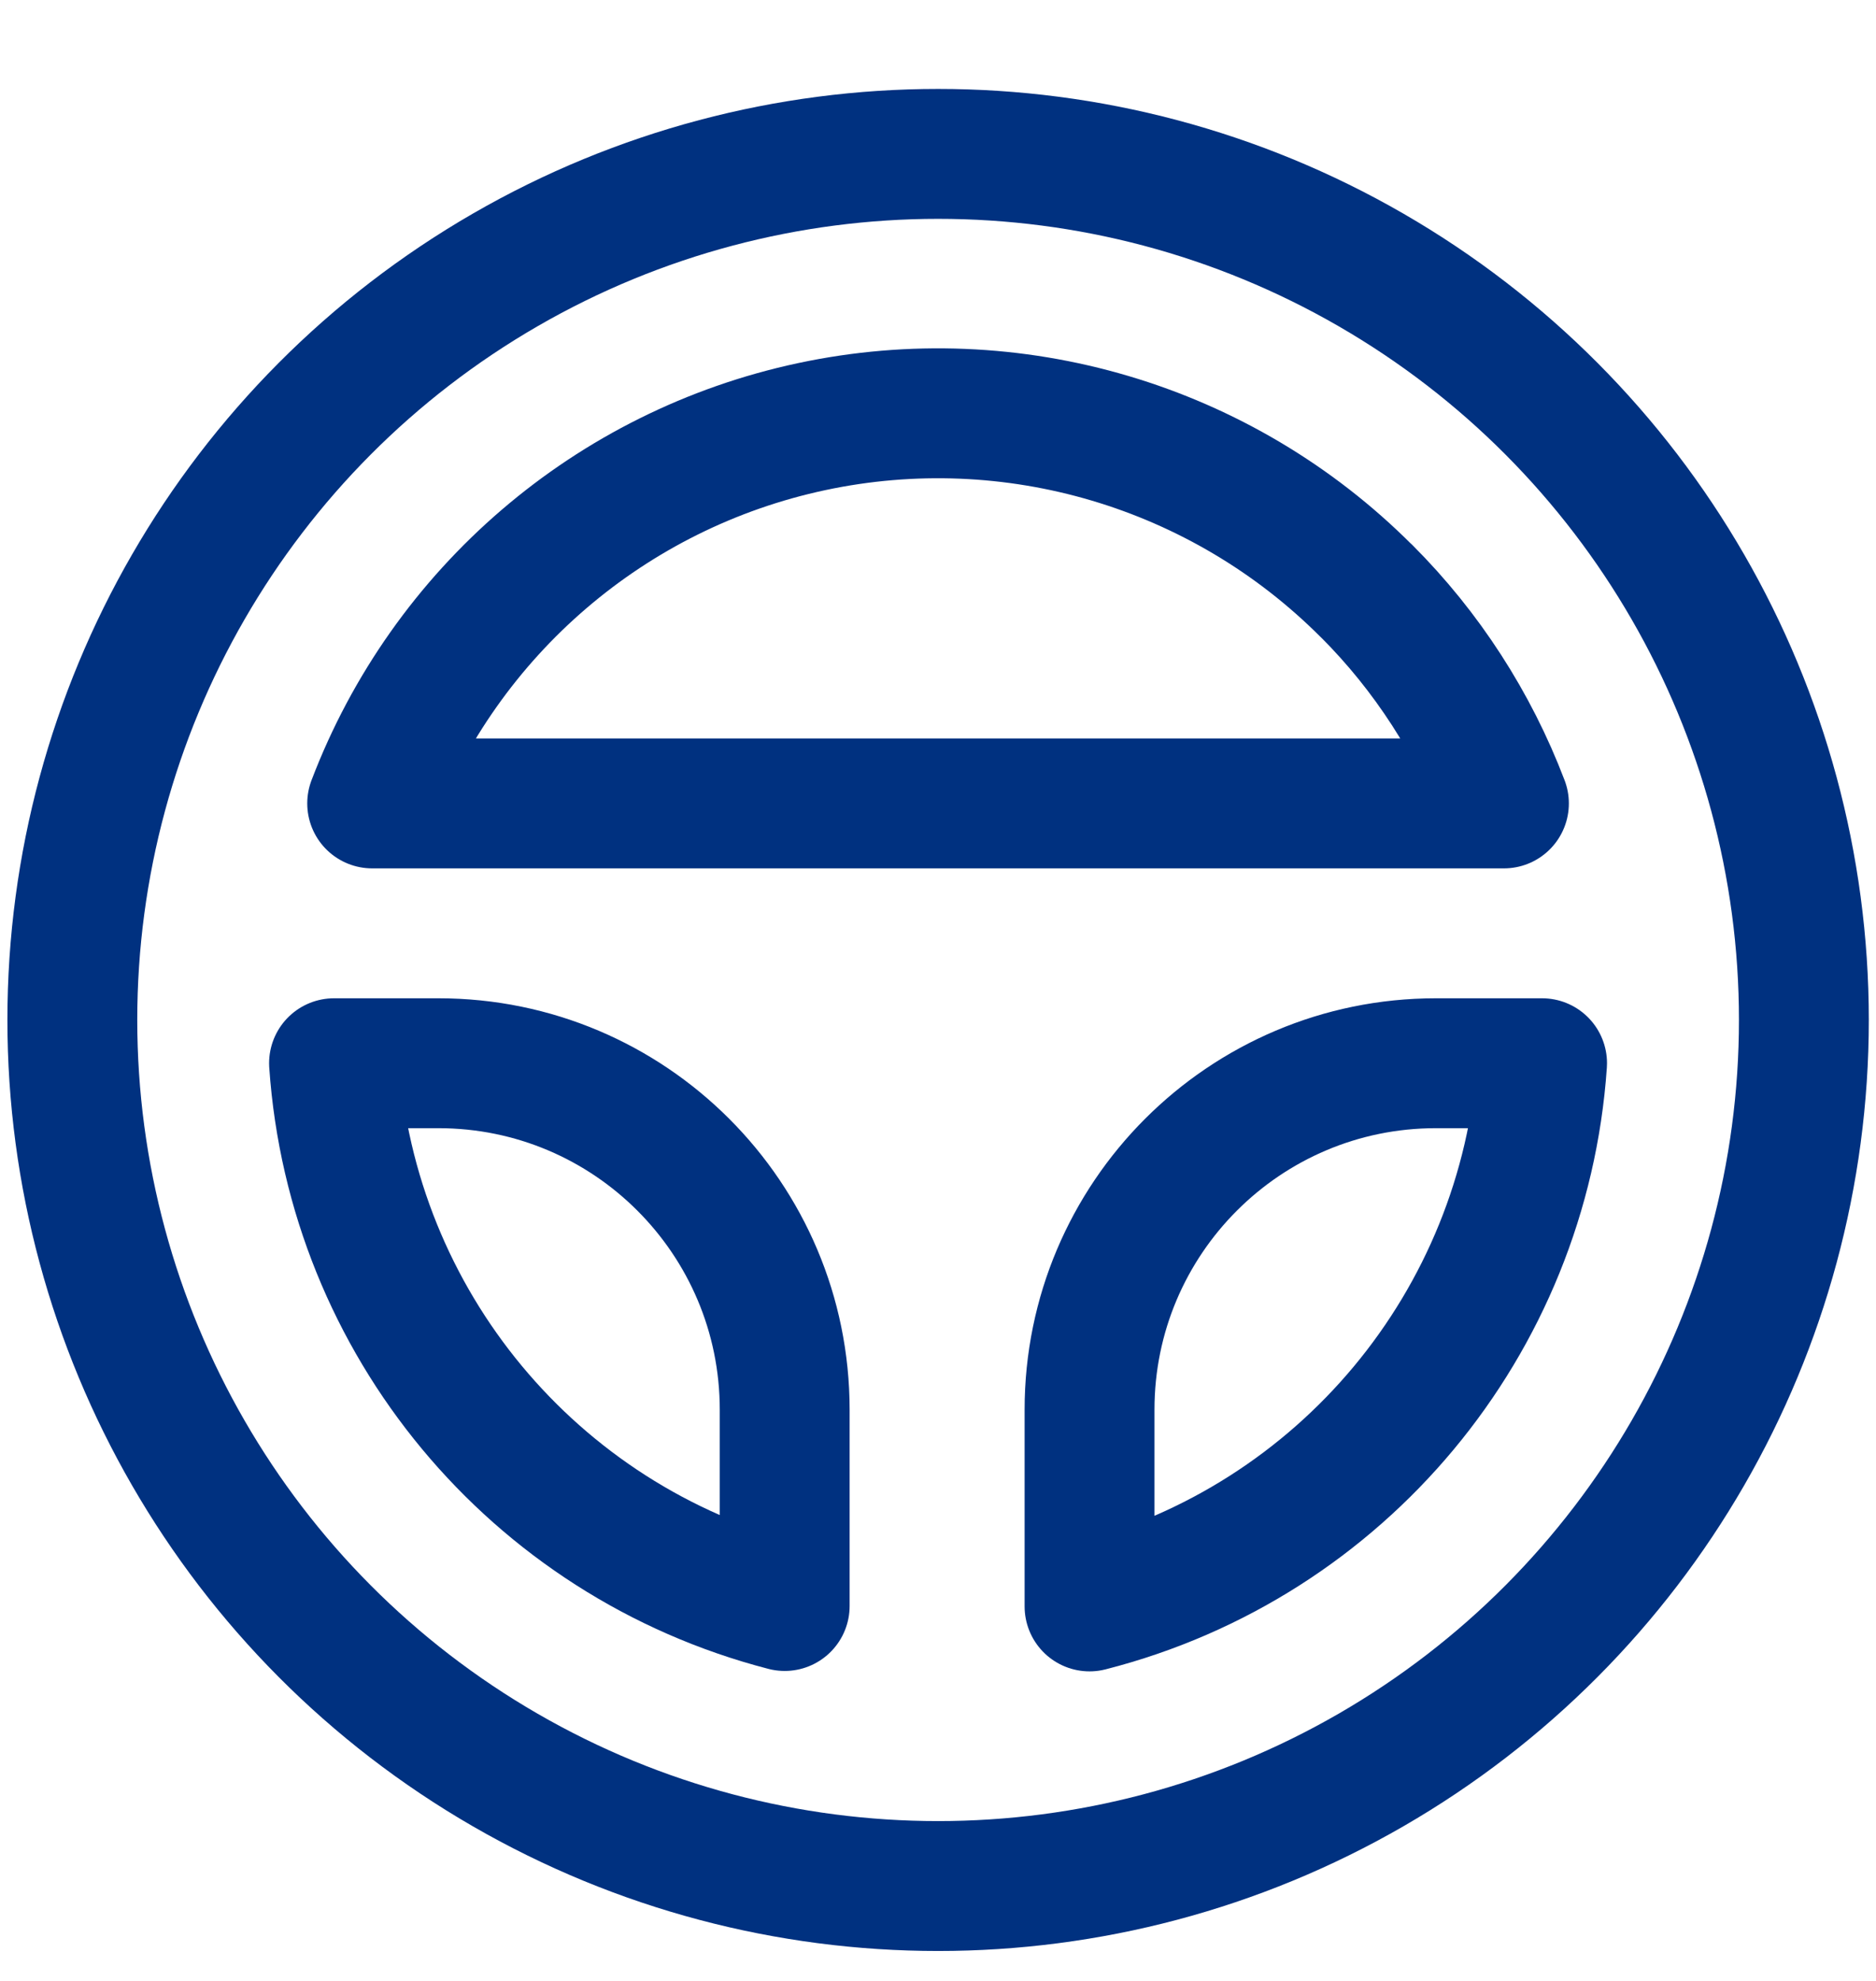
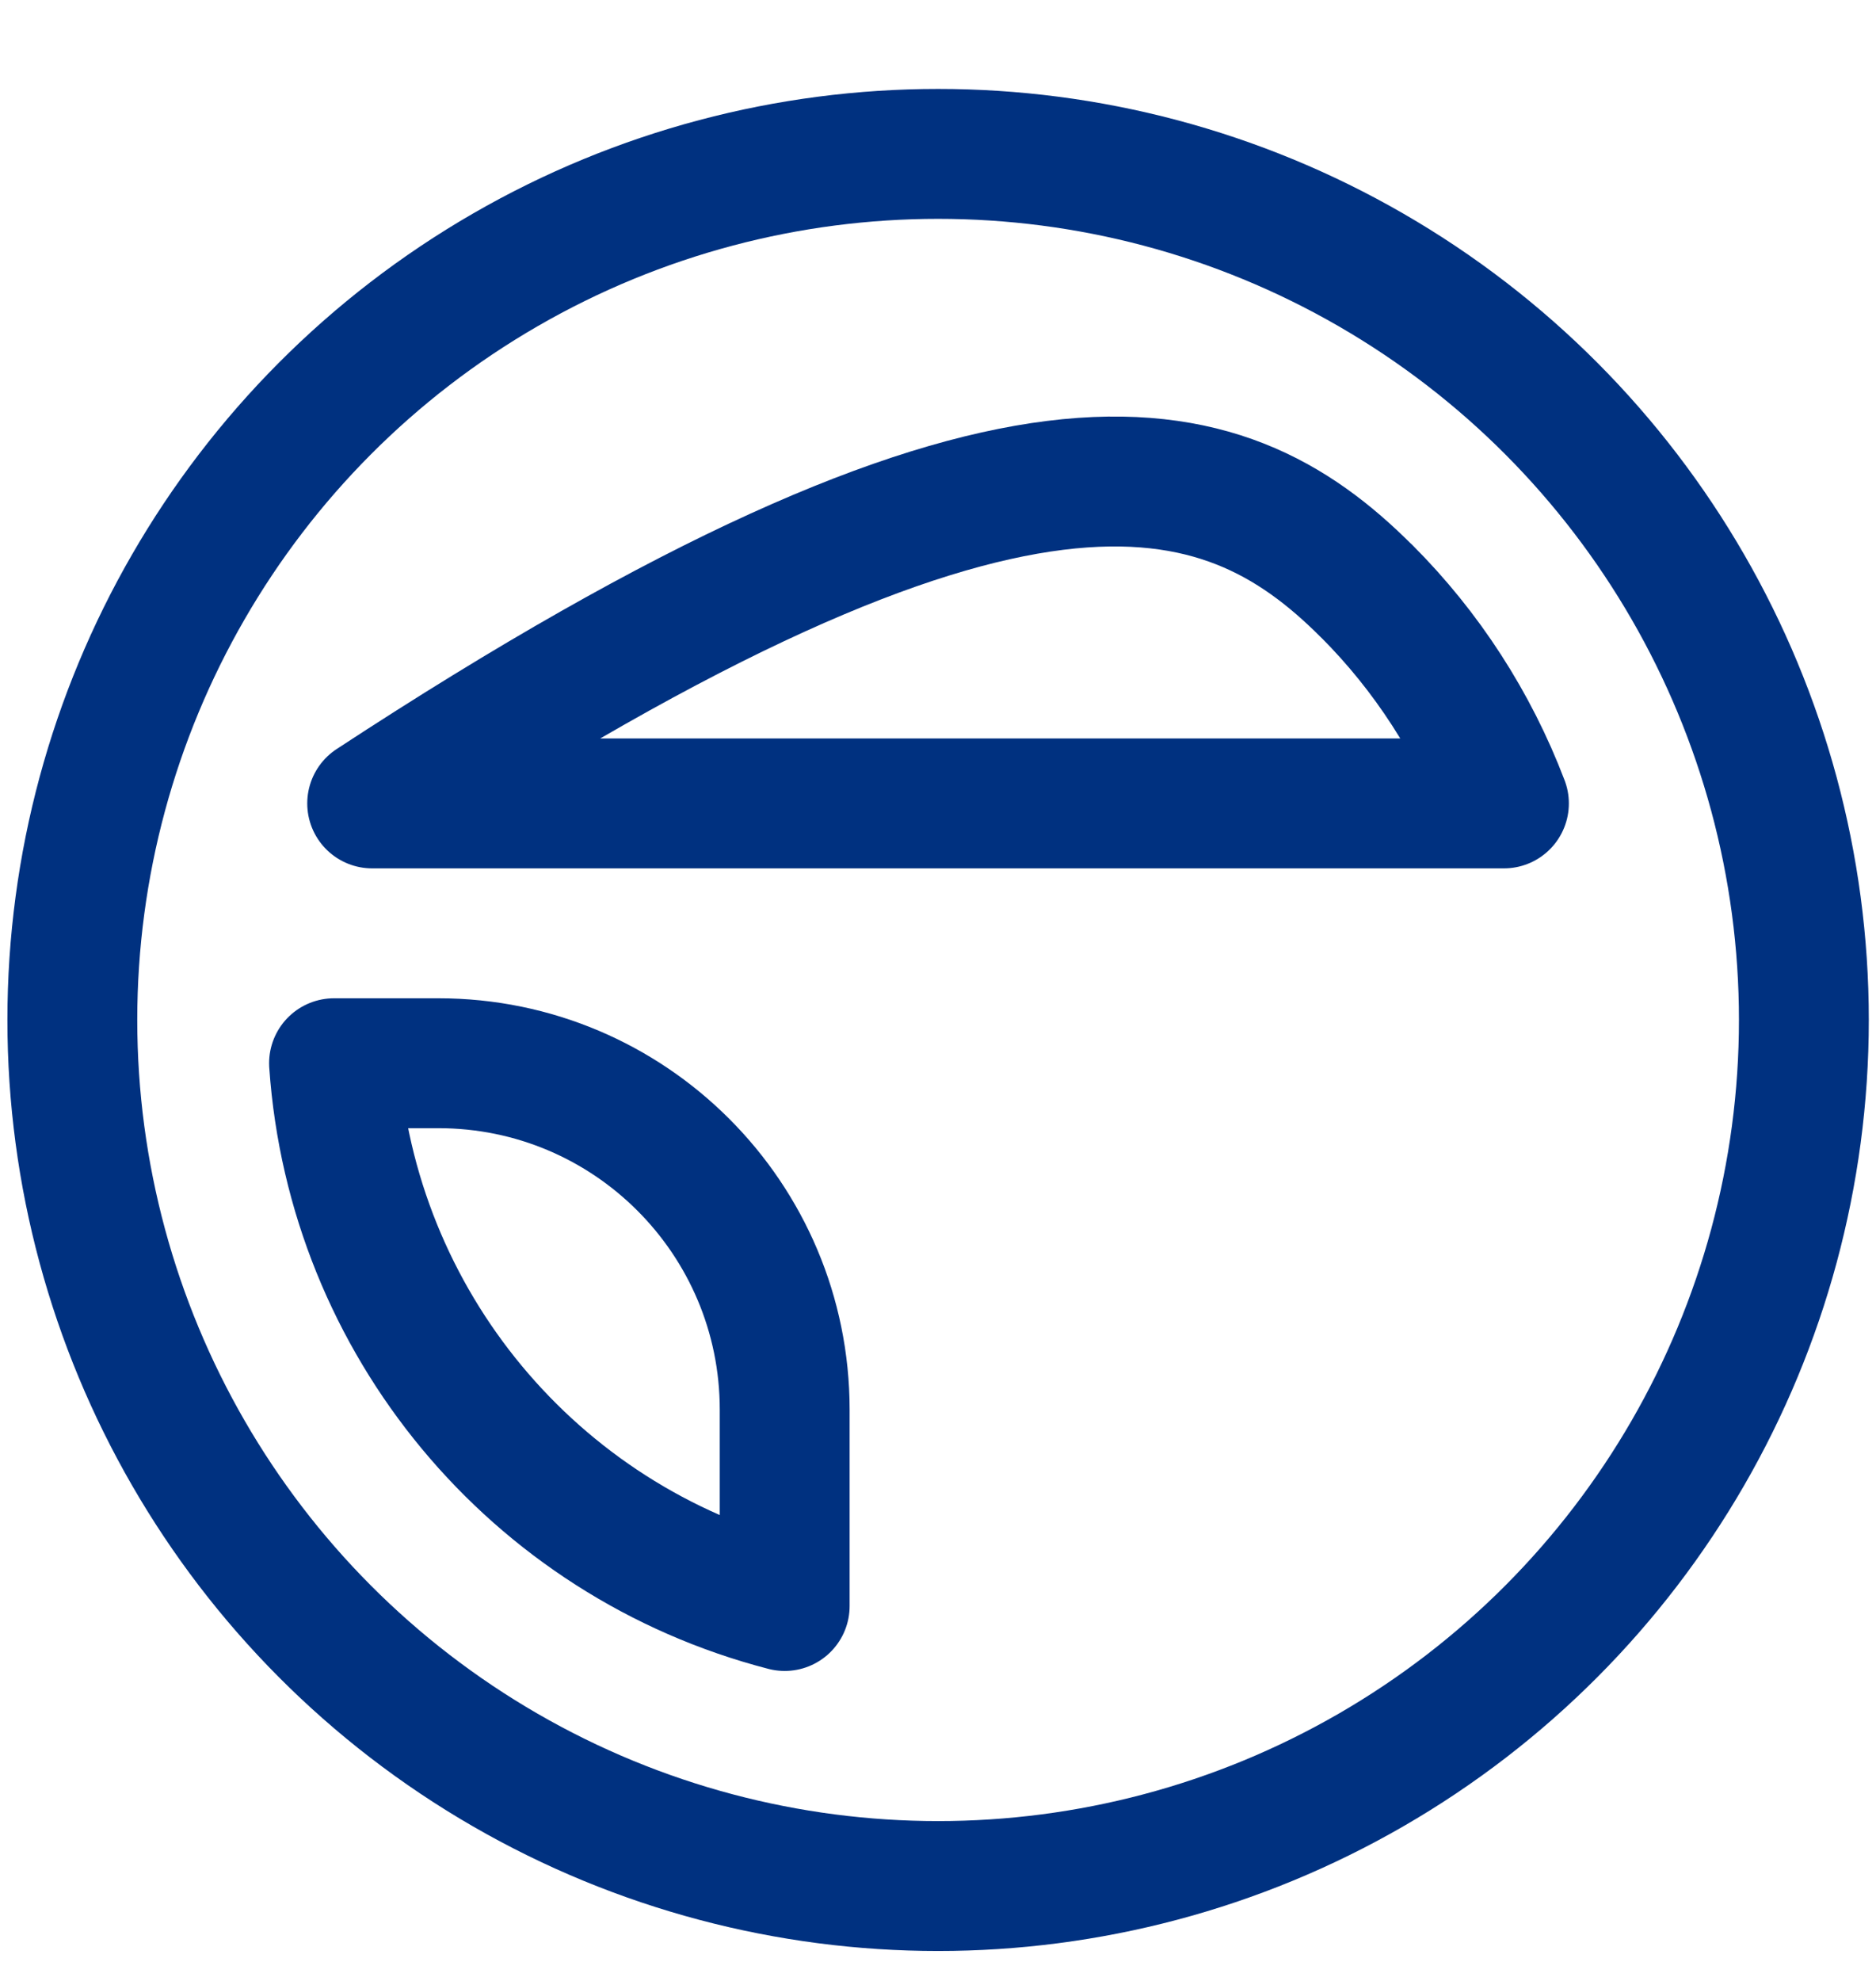
<svg xmlns="http://www.w3.org/2000/svg" width="18" height="19" viewBox="0 0 18 19" fill="none">
  <path fill-rule="evenodd" clip-rule="evenodd" d="M3.205 10.198C3.377 12.683 5.118 14.78 7.529 15.404V13.521C7.529 11.686 6.042 10.198 4.207 10.198H3.205Z" stroke="#003180" stroke-width="1.246" stroke-linecap="round" stroke-linejoin="round" />
-   <path fill-rule="evenodd" clip-rule="evenodd" d="M3.571 7.706C4.273 5.864 5.86 4.503 7.788 4.092C9.715 3.681 11.72 4.275 13.112 5.67L13.113 5.67C13.691 6.248 14.139 6.942 14.43 7.706H3.571Z" stroke="#003180" stroke-width="1.246" stroke-linecap="round" stroke-linejoin="round" />
-   <path fill-rule="evenodd" clip-rule="evenodd" d="M14.796 10.198C14.624 12.69 12.874 14.79 10.454 15.408V13.521C10.454 11.686 11.942 10.198 13.777 10.198H14.796Z" stroke="#003180" stroke-width="1.246" stroke-linecap="round" stroke-linejoin="round" />
+   <path fill-rule="evenodd" clip-rule="evenodd" d="M3.571 7.706C9.715 3.681 11.72 4.275 13.112 5.67L13.113 5.67C13.691 6.248 14.139 6.942 14.43 7.706H3.571Z" stroke="#003180" stroke-width="1.246" stroke-linecap="round" stroke-linejoin="round" />
  <circle cx="9.001" cy="9.783" r="8.307" stroke="#003180" stroke-width="1.246" stroke-linecap="round" stroke-linejoin="round" />
</svg>